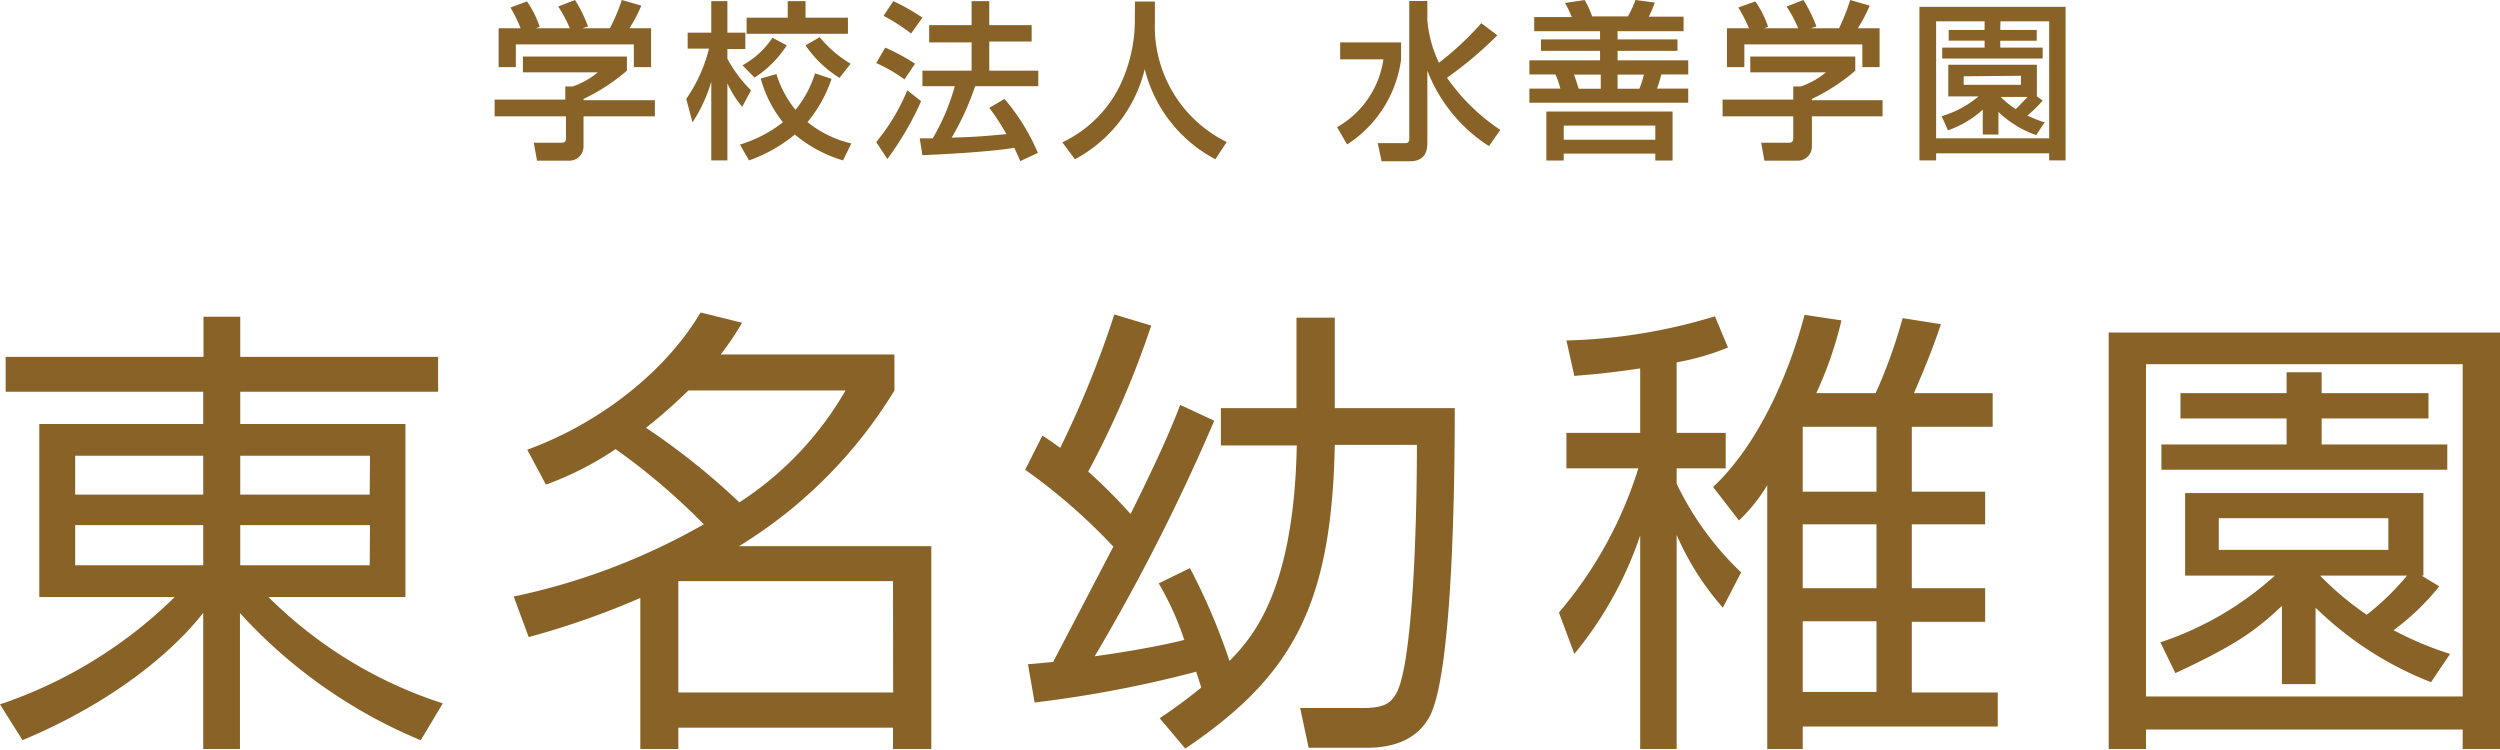
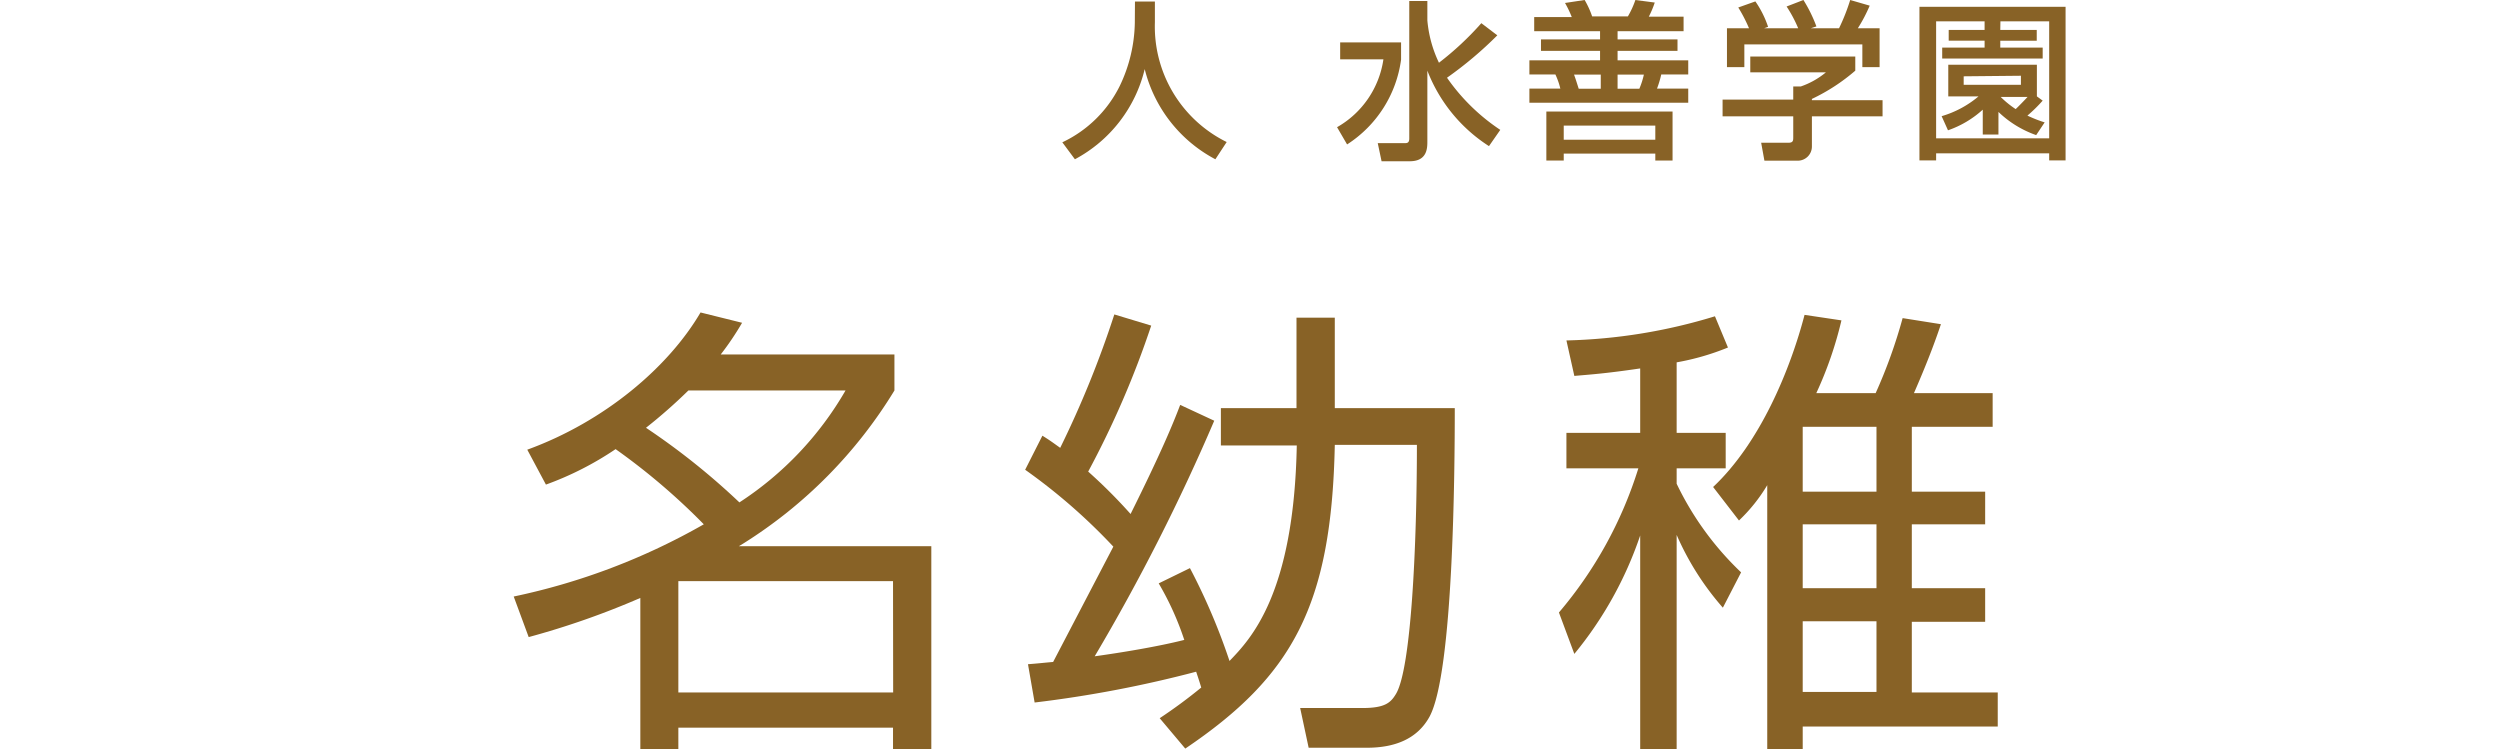
<svg xmlns="http://www.w3.org/2000/svg" viewBox="0 0 176.9 53.04">
  <defs>
    <style>.cls-1{fill:#886226;}</style>
  </defs>
  <g id="レイヤー_2" data-name="レイヤー 2">
    <g id="contents">
-       <path class="cls-1" d="M44.36,4V5A13.53,13.53,0,0,1,41.29,7v.09h5.05V8.23H41.29v2.14a1,1,0,0,1-1,1H38l-.23-1.27h1.94c.34,0,.34-.17.34-.39V8.23H35V7.05h5V6.12h.52a5.67,5.67,0,0,0,1.78-1H37V4ZM36.84,2A10.61,10.61,0,0,0,36.12.53L37.29.1a7,7,0,0,1,.9,1.8l-.27.1h2.4A9.27,9.27,0,0,0,39.5.46L40.69,0a10.18,10.18,0,0,1,.92,1.87l-.4.13h1.95A14,14,0,0,0,44,0l1.38.4A10.88,10.88,0,0,1,44.54,2h1.53V4.75H44.85V3.14H36.5V4.75H35.28V2Z" />
-       <path class="cls-1" d="M48.56,7a10.89,10.89,0,0,0,1.61-3.56H48.66V2.31h1.67V.08h1.14V2.31h1.27V3.47H51.47v.69a9.65,9.65,0,0,0,1.67,2.23l-.62,1.17A7.35,7.35,0,0,1,51.47,5.9v5.45H50.33V5.78A10.74,10.74,0,0,1,49,8.66ZM58.84,5.58a9.6,9.6,0,0,1-1.7,3.06,7.75,7.75,0,0,0,3.1,1.51l-.59,1.2a9.56,9.56,0,0,1-3.41-1.83A10.59,10.59,0,0,1,53,11.35l-.64-1.12A9.22,9.22,0,0,0,55.4,8.65a8.55,8.55,0,0,1-1.57-3.09l1.11-.32a7.46,7.46,0,0,0,1.35,2.53,7.52,7.52,0,0,0,1.38-2.58ZM55.67,3.21a7.51,7.51,0,0,1-2.28,2.28l-.85-.87a6.06,6.06,0,0,0,2.12-1.95ZM55.74.08H57V1.25h3V2.39H52.83V1.25h2.91ZM58,2.63a8.4,8.4,0,0,0,2.19,1.88l-.79,1A8,8,0,0,1,57,3.21Z" />
-       <path class="cls-1" d="M65.18,7.16a21.67,21.67,0,0,1-2.39,4.09L62,10.05a14.1,14.1,0,0,0,2.2-3.66ZM62.64,3.37a14.16,14.16,0,0,1,2.11,1.14L64,5.62a10.73,10.73,0,0,0-2-1.16ZM63.21.08a14.52,14.52,0,0,1,2.06,1.17l-.8,1.12a13.77,13.77,0,0,0-1.95-1.25ZM69,6.1a18.9,18.9,0,0,1-1.66,3.64c1.38-.05,1.92-.06,3.87-.25A14.39,14.39,0,0,0,70,7.63L71.08,7a14.75,14.75,0,0,1,2.36,3.82l-1.25.58c-.15-.36-.26-.61-.42-.94-1.74.29-5.17.47-6.5.52l-.19-1.19.92,0A15.3,15.3,0,0,0,67.56,6.1H65.27V5h3.48v-2h-3V1.78h3V.08H70v1.7h3V2.94H70V5h3.47V6.1Z" />
      <path class="cls-1" d="M80.31.11h1.41V1.58a9.11,9.11,0,0,0,5.08,8.47L86,11.27a9.92,9.92,0,0,1-5-6.38,9.83,9.83,0,0,1-4.94,6.38l-.89-1.2a8.63,8.63,0,0,0,4.07-4,10.7,10.7,0,0,0,1.06-4.46Z" />
      <path class="cls-1" d="M94.83,3h4.31V4.22a8.47,8.47,0,0,1-3.82,6L94.61,9a6.61,6.61,0,0,0,3.28-4.8H94.83ZM101,1.44a8.66,8.66,0,0,0,.82,3,21.33,21.33,0,0,0,3-2.8l1.13.86a26.88,26.88,0,0,1-3.56,3,14.06,14.06,0,0,0,3.77,3.69l-.8,1.15A11.09,11.09,0,0,1,101,5v5c0,.46,0,1.41-1.24,1.41h-2l-.27-1.28h1.88c.18,0,.35,0,.35-.33V.07H101Z" />
      <path class="cls-1" d="M119.13,2.21h-4.67v.58h4.24V3.6h-4.24v.67h5v1h-1.91a7.35,7.35,0,0,1-.3,1h2.21v1H108.22v-1h2.19a5.23,5.23,0,0,0-.35-1h-1.84v-1h5V3.6h-4.18V2.79h4.18V2.21h-4.66v-1h2.66a7.48,7.48,0,0,0-.48-1L112.13,0a6.38,6.38,0,0,1,.53,1.16h2.53A6.38,6.38,0,0,0,115.72,0l1.37.18a6.78,6.78,0,0,1-.42,1h2.46Zm-.78,5.68v3.47h-1.22v-.49h-6.48v.49h-1.23V7.89Zm-7.7,1v1h6.48v-1Zm.73-3.61c.14.39.16.47.33,1h1.56v-1Zm3.08,0v1H116a5.62,5.62,0,0,0,.32-1Z" />
      <path class="cls-1" d="M131.28,4V5A13.53,13.53,0,0,1,128.21,7v.09h5V8.23h-5v2.14a1,1,0,0,1-1,1h-2.36l-.23-1.27h1.94c.33,0,.33-.17.33-.39V8.23h-5V7.05h5V6.12h.53a5.67,5.67,0,0,0,1.78-1h-5.35V4Zm-7.52-2A10.61,10.61,0,0,0,123,.53L124.21.1a7,7,0,0,1,.9,1.8l-.28.1h2.41a9.27,9.27,0,0,0-.82-1.54L127.61,0a10.18,10.18,0,0,1,.92,1.87l-.4.13h2a14,14,0,0,0,.79-2l1.38.4A10.88,10.88,0,0,1,131.46,2H133V4.75h-1.22V3.14h-8.35V4.75H122.2V2Z" />
      <path class="cls-1" d="M146.16.48V11.35H145v-.5h-8v.5h-1.18V.48Zm-4.62,1.64h2.58v.76h-2.58v.49h3v.77h-7.11V3.37h3V2.88h-2.54V2.12h2.54V1.51H137V9.79h8V1.51h-3.45Zm3,5a10.37,10.37,0,0,1-1.08,1.06,9.16,9.16,0,0,0,1.22.48l-.6.9a7.35,7.35,0,0,1-2.67-1.64V9.52H140.3V7.76a7.1,7.1,0,0,1-2.46,1.46l-.45-1A7.16,7.16,0,0,0,140,6.82h-2.14V4.58h6.27V6.82h0Zm-5.59-1.72V6H143V5.36Zm2.62,1.46a6.71,6.71,0,0,0,1.06.86c.25-.24.57-.57.84-.86Z" />
-       <path class="cls-1" d="M31,27.72H17V30H28.69V42.25H19a30.9,30.9,0,0,0,12.33,7.52l-1.56,2.61a35.87,35.87,0,0,1-12.79-9V53H14.38V43.37c-3,3.79-7.93,7-12.79,9L0,49.84a32.32,32.32,0,0,0,12.36-7.59H2.78V30h11.6V27.72H.4V25.25h14V22.41H17v2.84H31ZM5.32,32.25V35h9.06V32.25Zm0,4.91V40h9.06V37.16Zm20.86-4.91H17V35h9.16Zm0,4.91H17V40h9.16Z" />
      <path class="cls-1" d="M37.31,31.82c5.49-2,10-5.85,12.26-9.71l2.94.73A20.2,20.2,0,0,1,51,25.08H63.29v2.55A33.09,33.09,0,0,1,52.61,38.45l-.33.2H65.9V53H63.19V51.49H48V53H45.31V42.31a57.71,57.71,0,0,1-7.9,2.77l-1.06-2.87A46.18,46.18,0,0,0,49.8,37.1a46,46,0,0,0-6.24-5.32,22.41,22.41,0,0,1-4.93,2.51Zm11.4-4.19a36.9,36.9,0,0,1-3,2.64,49.69,49.69,0,0,1,6.61,5.28,23.37,23.37,0,0,0,7.51-7.92ZM63.19,41.12H48V49h15.2Z" />
      <path class="cls-1" d="M86.39,31.52V28.88h5.35v-6.4h2.71v6.4h8.49c0,4.49-.1,18.68-1.78,21.82-.86,1.58-2.45,2.21-4.43,2.21H92.6L92,50.1l4.4,0c1.58,0,2-.36,2.38-1,1.09-1.81,1.48-10.69,1.48-17.62H94.45c-.23,11.39-3,16.37-10.58,21.49l-1.81-2.15A36,36,0,0,0,85,48.65c-.13-.43-.23-.73-.36-1.12a83.73,83.73,0,0,1-11.43,2.18L72.74,47c.79-.06,1.09-.1,1.78-.16l4.26-8.16a41.09,41.09,0,0,0-6.24-5.44l1.22-2.41c.53.33.66.43,1.26.86a71.33,71.33,0,0,0,3.83-9.44l2.61.79A65.55,65.55,0,0,1,77,33.37a36.82,36.82,0,0,1,3,3c2.15-4.32,3-6.37,3.51-7.72l2.41,1.12a143.28,143.28,0,0,1-8.46,16.67c1.95-.27,4.53-.7,6.34-1.16a20.6,20.6,0,0,0-1.81-4L84.2,40.2A44.22,44.22,0,0,1,87,46.77c1.49-1.55,4.56-4.72,4.76-15.25Z" />
      <path class="cls-1" d="M118.64,30.63h3.47v2.51h-3.47v1.09a21.39,21.39,0,0,0,4.56,6.27L121.91,43a19.73,19.73,0,0,1-3.27-5.15V53h-2.58V37.89a26.53,26.53,0,0,1-4.66,8.38l-1.09-2.93a29,29,0,0,0,5.62-10.2h-5.09V30.63h5.22V26.07c-2.51.37-3.54.43-4.66.53l-.56-2.51a38.84,38.84,0,0,0,10.51-1.71l.92,2.21a17.73,17.73,0,0,1-3.63,1.05Zm2.58,3.83c3.37-3.17,5.48-8.39,6.47-12.18l2.61.39a26.76,26.76,0,0,1-1.78,5.15h4.2a36.16,36.16,0,0,0,1.91-5.31l2.71.43c-.29.86-.79,2.31-1.91,4.88H141V30.2h-5.72v4.59h5.19V37.1h-5.19v4.52h5.19V44h-5.19v5h6.08v2.41H127.56V53h-2.51V34.33a11.71,11.71,0,0,1-2,2.5Zm11.56-4.26h-5.22v4.59h5.22Zm0,6.9h-5.22v4.52h5.22Zm0,6.86h-5.22v5h5.22Z" />
-       <path class="cls-1" d="M176.9,53h-2.64V51.62H151.85V53h-2.64V23.53H176.9Zm-2.64-27.23H151.85V49.28h22.41ZM172.6,41.49a17,17,0,0,1-3.23,3.1,23.14,23.14,0,0,0,4,1.68l-1.35,2A24.26,24.26,0,0,1,163.85,43v5.41h-2.38V42.87c-1.92,1.82-3.41,2.84-7.54,4.76l-1.06-2.18a22.75,22.75,0,0,0,8.1-4.72h-6.35V34.89h16.86v5.84h-.13Zm-.76-11.88h-7.56v1.84h8.89v1.79H152.94V31.45h8.86V29.61h-7.51V27.82h7.51V26.34h2.48v1.48h7.56ZM169,36.67H157v2.24h12Zm-4.83,4.06a21.35,21.35,0,0,0,3.3,2.77,18.13,18.13,0,0,0,2.85-2.77Z" />
    </g>
  </g>
</svg>